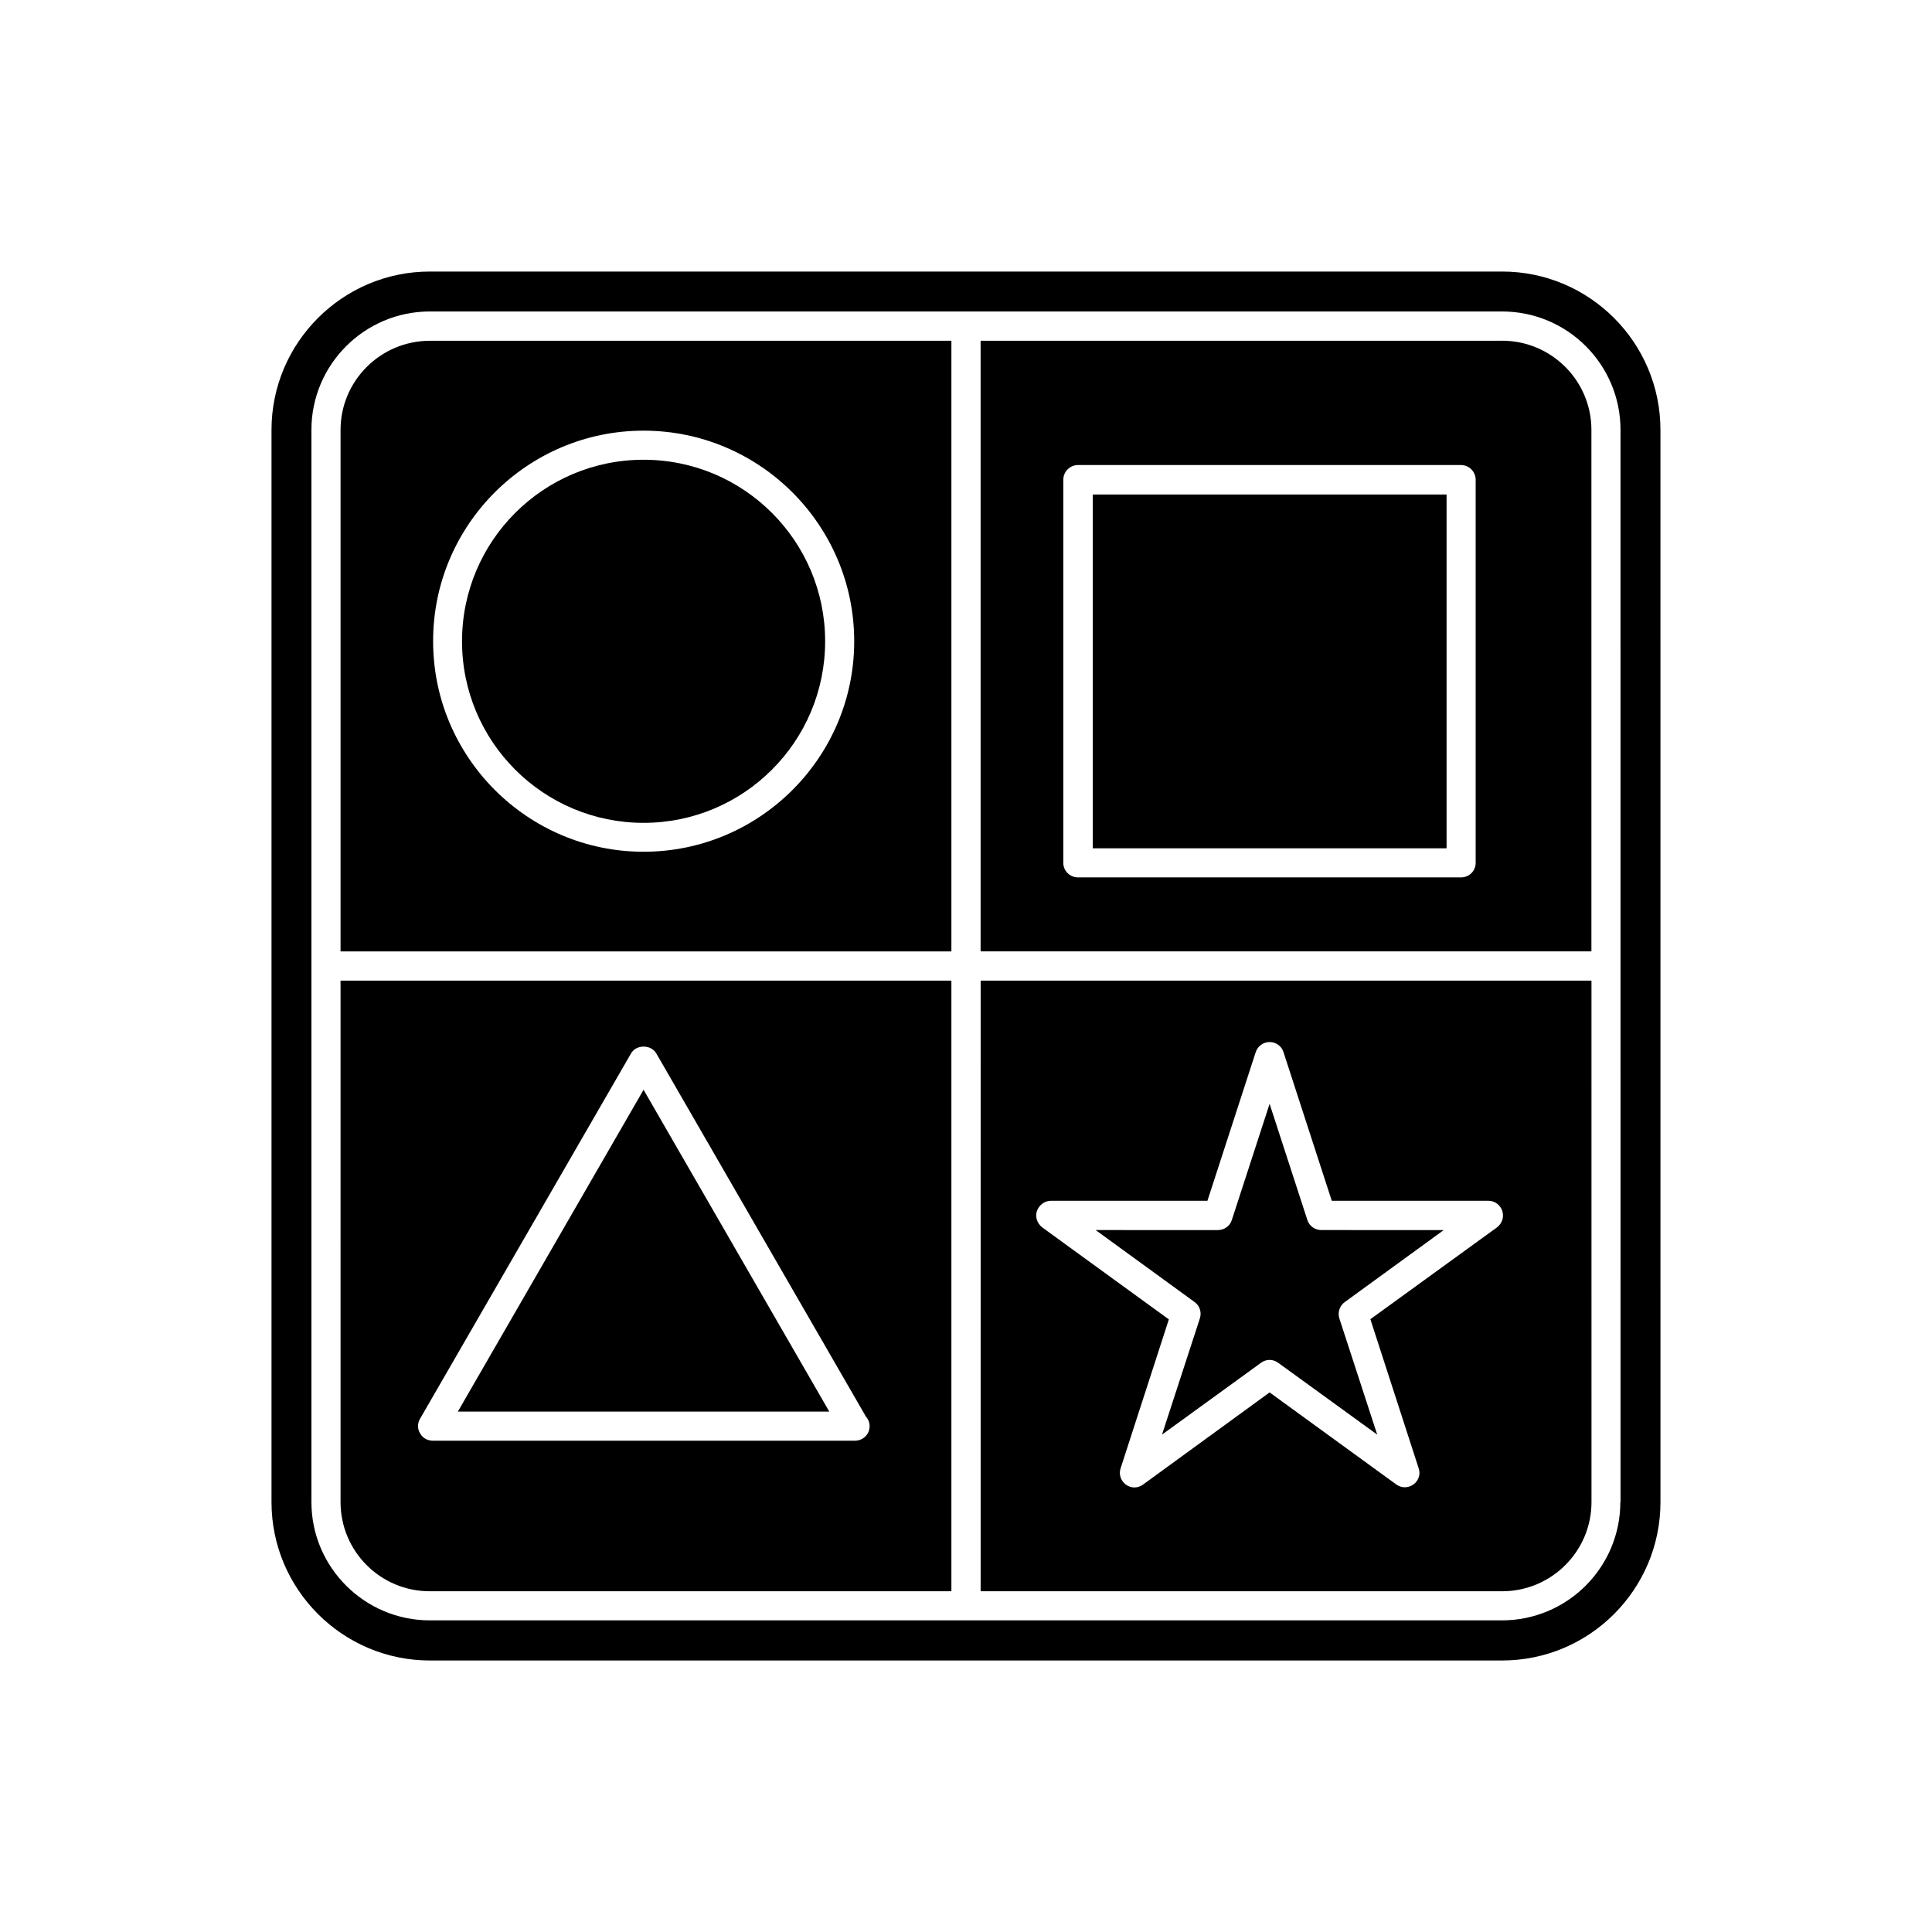
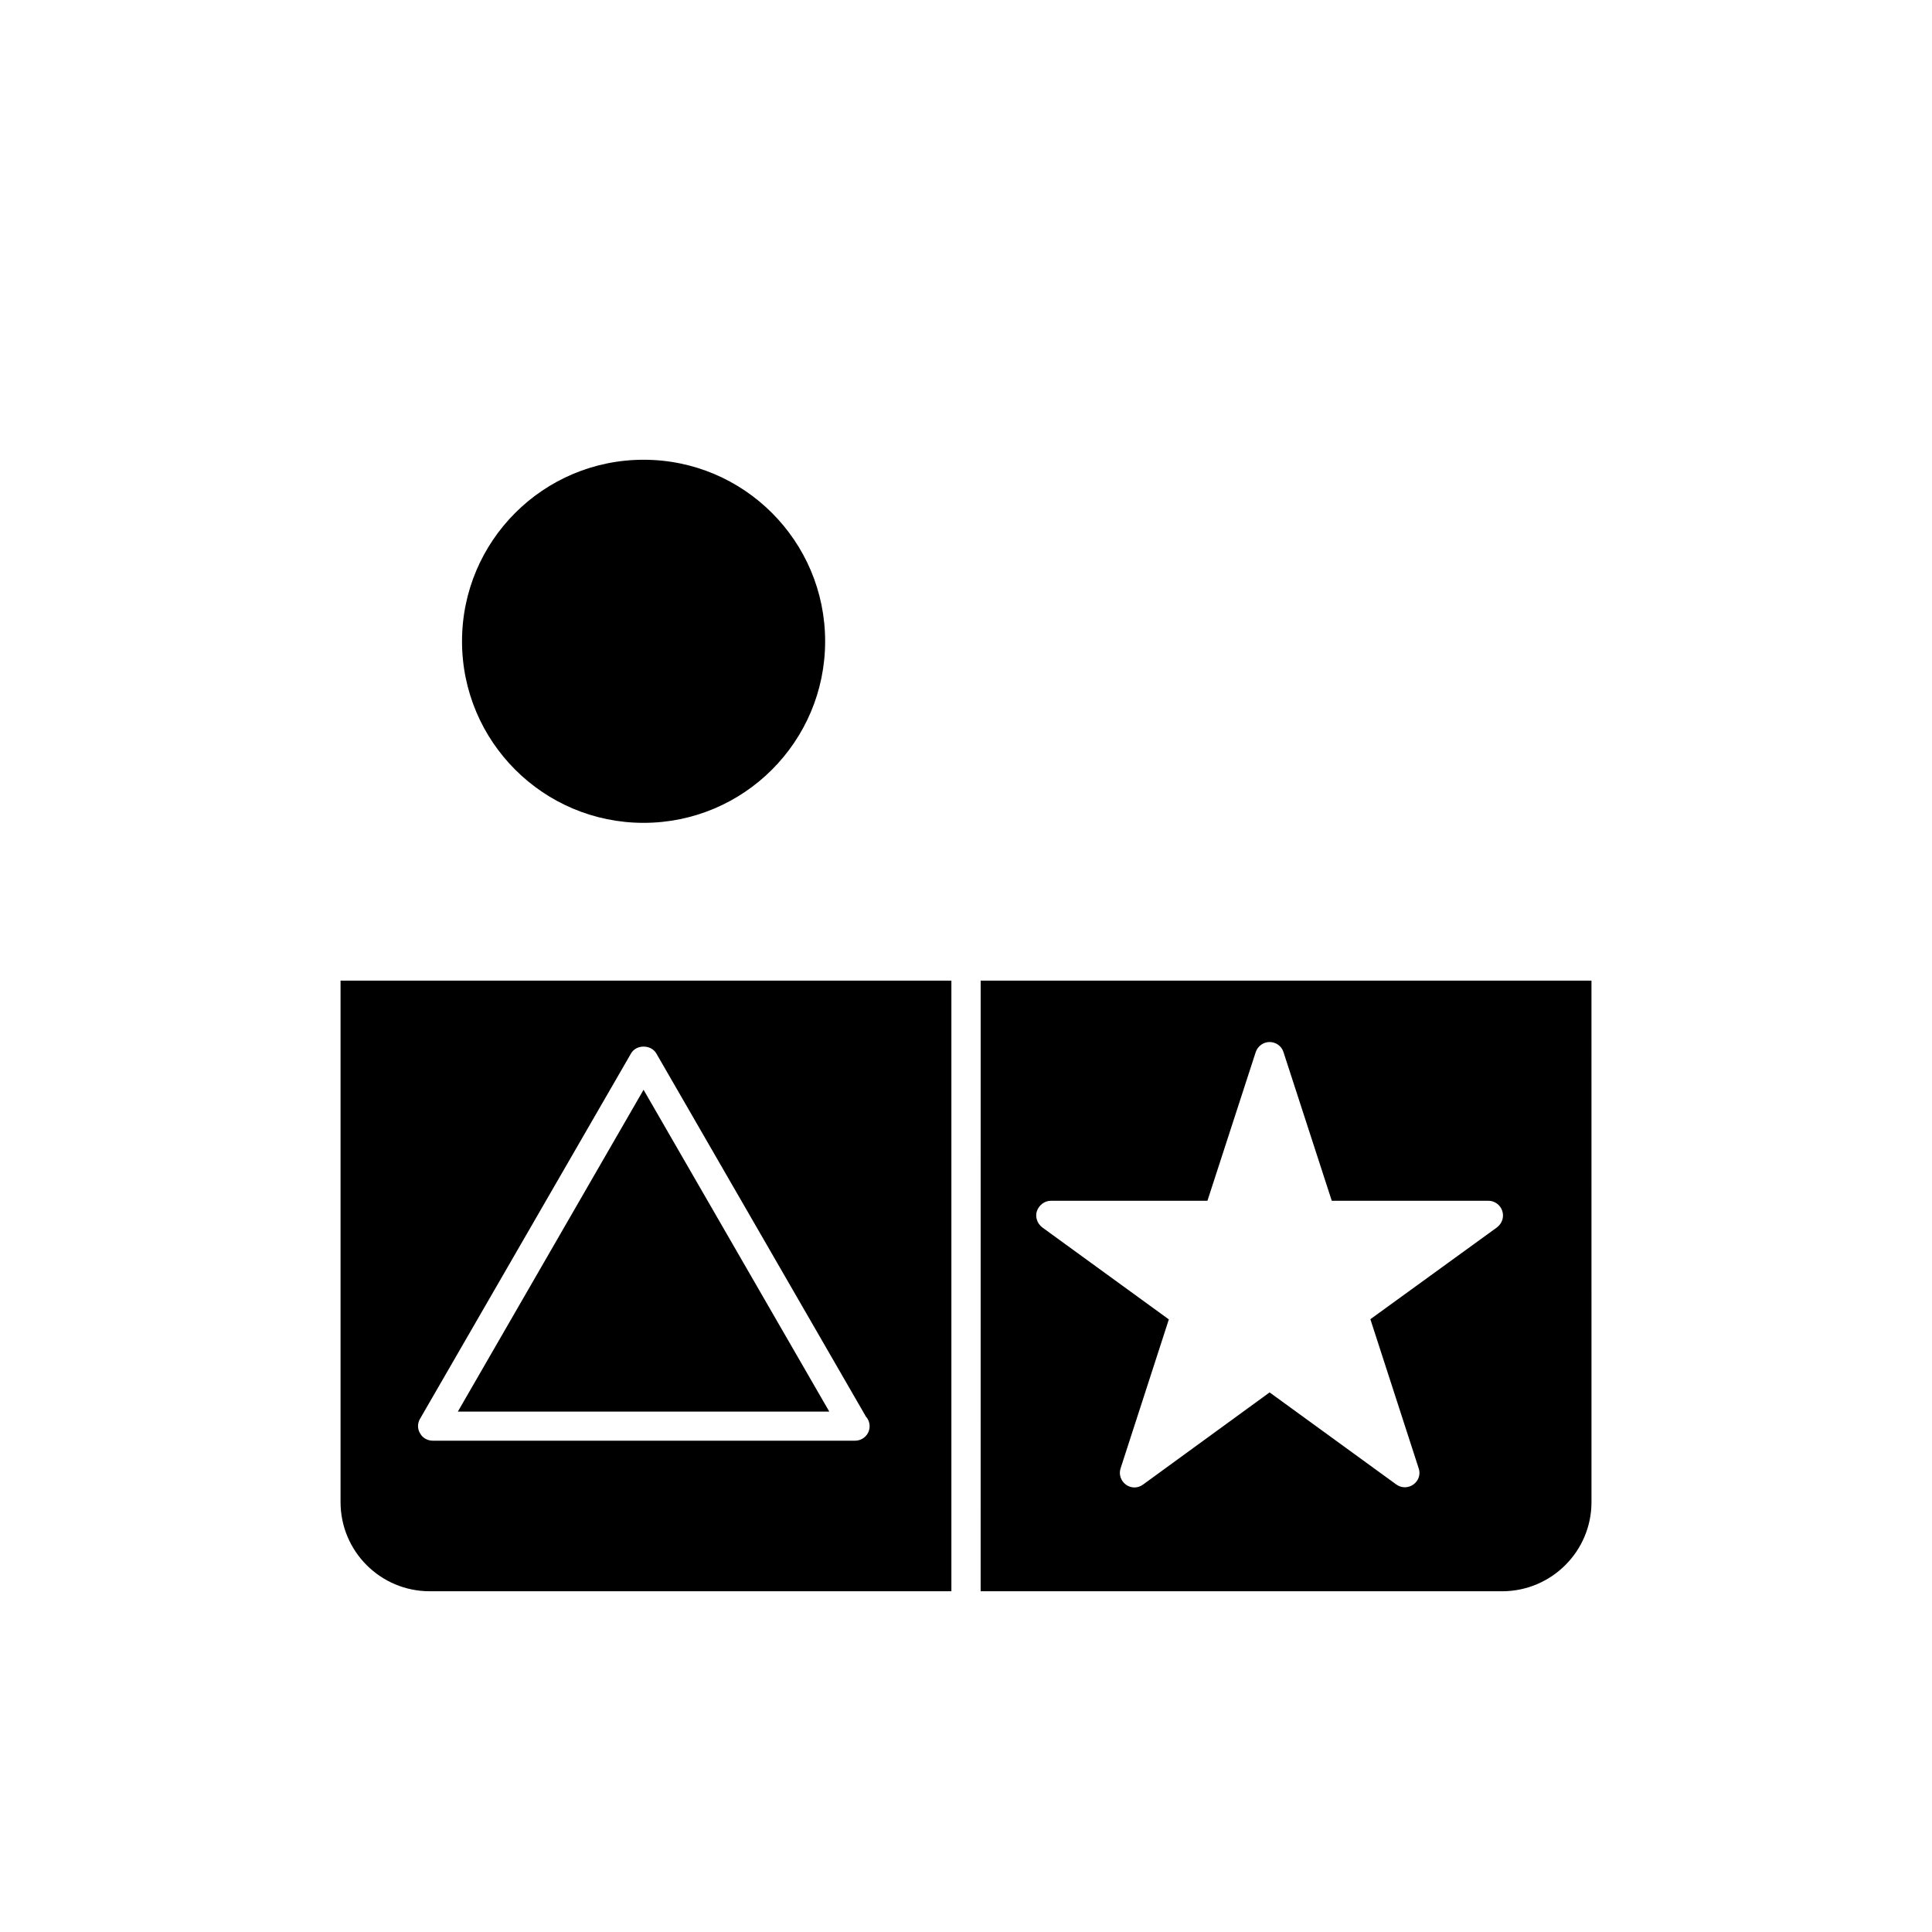
<svg xmlns="http://www.w3.org/2000/svg" fill="#000000" width="800px" height="800px" version="1.1" viewBox="144 144 512 512">
  <g>
-     <path d="m461.97 493.41-10.027 30.781 26.25-19.043c1.359-1.008 3.176-1.008 4.535 0l26.25 19.043-10.031-30.781c-0.504-1.613 0.051-3.324 1.41-4.332l26.25-19.094-32.445-0.004c-1.664 0-3.176-1.059-3.68-2.621l-10.023-30.832-10.027 30.836c-0.504 1.562-2.016 2.621-3.68 2.621l-32.391-0.004 26.25 19.094c1.309 0.957 1.91 2.672 1.359 4.336z" />
    <path d="m403.88 565.7h138.2c13.047 0 23.68-10.578 23.68-23.629l-0.004-138.2h-161.87zm14.91-100.76c0.555-1.562 2.016-2.719 3.68-2.719l41.512-0.004 12.797-39.398c0.555-1.613 2.016-2.668 3.68-2.668 1.664 0 3.176 1.055 3.676 2.668l12.797 39.398h41.516c1.664 0 3.176 1.109 3.68 2.719 0.504 1.613-0.051 3.277-1.414 4.336l-33.551 24.332 12.797 39.5c0.555 1.562 0 3.273-1.359 4.281-0.707 0.504-1.516 0.758-2.32 0.758-0.805 0-1.562-0.25-2.266-0.754l-33.555-24.387-33.555 24.434c-1.359 1.008-3.176 1.008-4.535 0-1.359-1.008-1.914-2.719-1.41-4.281l12.797-39.5-33.551-24.383c-1.363-1.059-1.918-2.773-1.414-4.332z" />
-     <path d="m234.25 257.93v138.2h161.88v-161.82h-138.2c-13.051 0-23.68 10.578-23.68 23.629zm80.305 0.199c30.781 0 55.82 25.039 55.82 55.82 0 30.73-25.039 55.773-55.82 55.773-30.73 0-55.773-25.039-55.773-55.773-0.047-30.781 24.992-55.82 55.773-55.82z" />
-     <path d="m433.6 275.05h93.758v93.758h-93.758z" />
    <path d="m314.55 432.8-49.219 85.293h98.441z" />
    <path d="m362.67 313.95c0 26.57-21.543 48.113-48.117 48.113-26.57 0-48.113-21.543-48.113-48.113 0-26.574 21.543-48.113 48.113-48.113 26.574 0 48.117 21.539 48.117 48.113" />
    <path d="m234.25 542.07c0 13.047 10.578 23.629 23.629 23.629h138.25v-161.82h-161.88zm21.059-22.066 55.922-96.832c1.359-2.418 5.289-2.418 6.699 0l55.57 96.277c0.605 0.656 0.957 1.562 0.957 2.519 0 2.117-1.715 3.828-3.879 3.828h-0.051-111.85c-1.359 0-2.672-0.707-3.324-1.914-0.754-1.16-0.754-2.672-0.047-3.879z" />
-     <path d="m542.07 215.96h-284.15c-23.125 0-41.969 18.844-41.969 41.969v284.15c0 23.125 18.844 41.969 41.969 41.969h284.15c23.176 0 41.969-18.844 41.969-41.969l-0.004-284.15c0-23.125-18.793-41.969-41.965-41.969zm31.336 326.12c0 17.281-14.055 31.336-31.387 31.336h-284.1c-17.281 0-31.387-14.055-31.387-31.336l-0.004-284.15c0-17.332 14.105-31.387 31.387-31.387h284.15c17.332 0 31.387 14.055 31.387 31.387l0.004 284.15z" />
-     <path d="m542.07 234.3h-138.2v161.82h161.87v-138.2c0-13.051-10.629-23.629-23.676-23.629zm-7.004 138.39c0 2.117-1.715 3.828-3.879 3.828h-101.52c-2.117 0-3.879-1.715-3.879-3.828v-101.57c0-2.117 1.762-3.879 3.879-3.879h101.52c2.117 0 3.879 1.762 3.879 3.879z" />
  </g>
</svg>